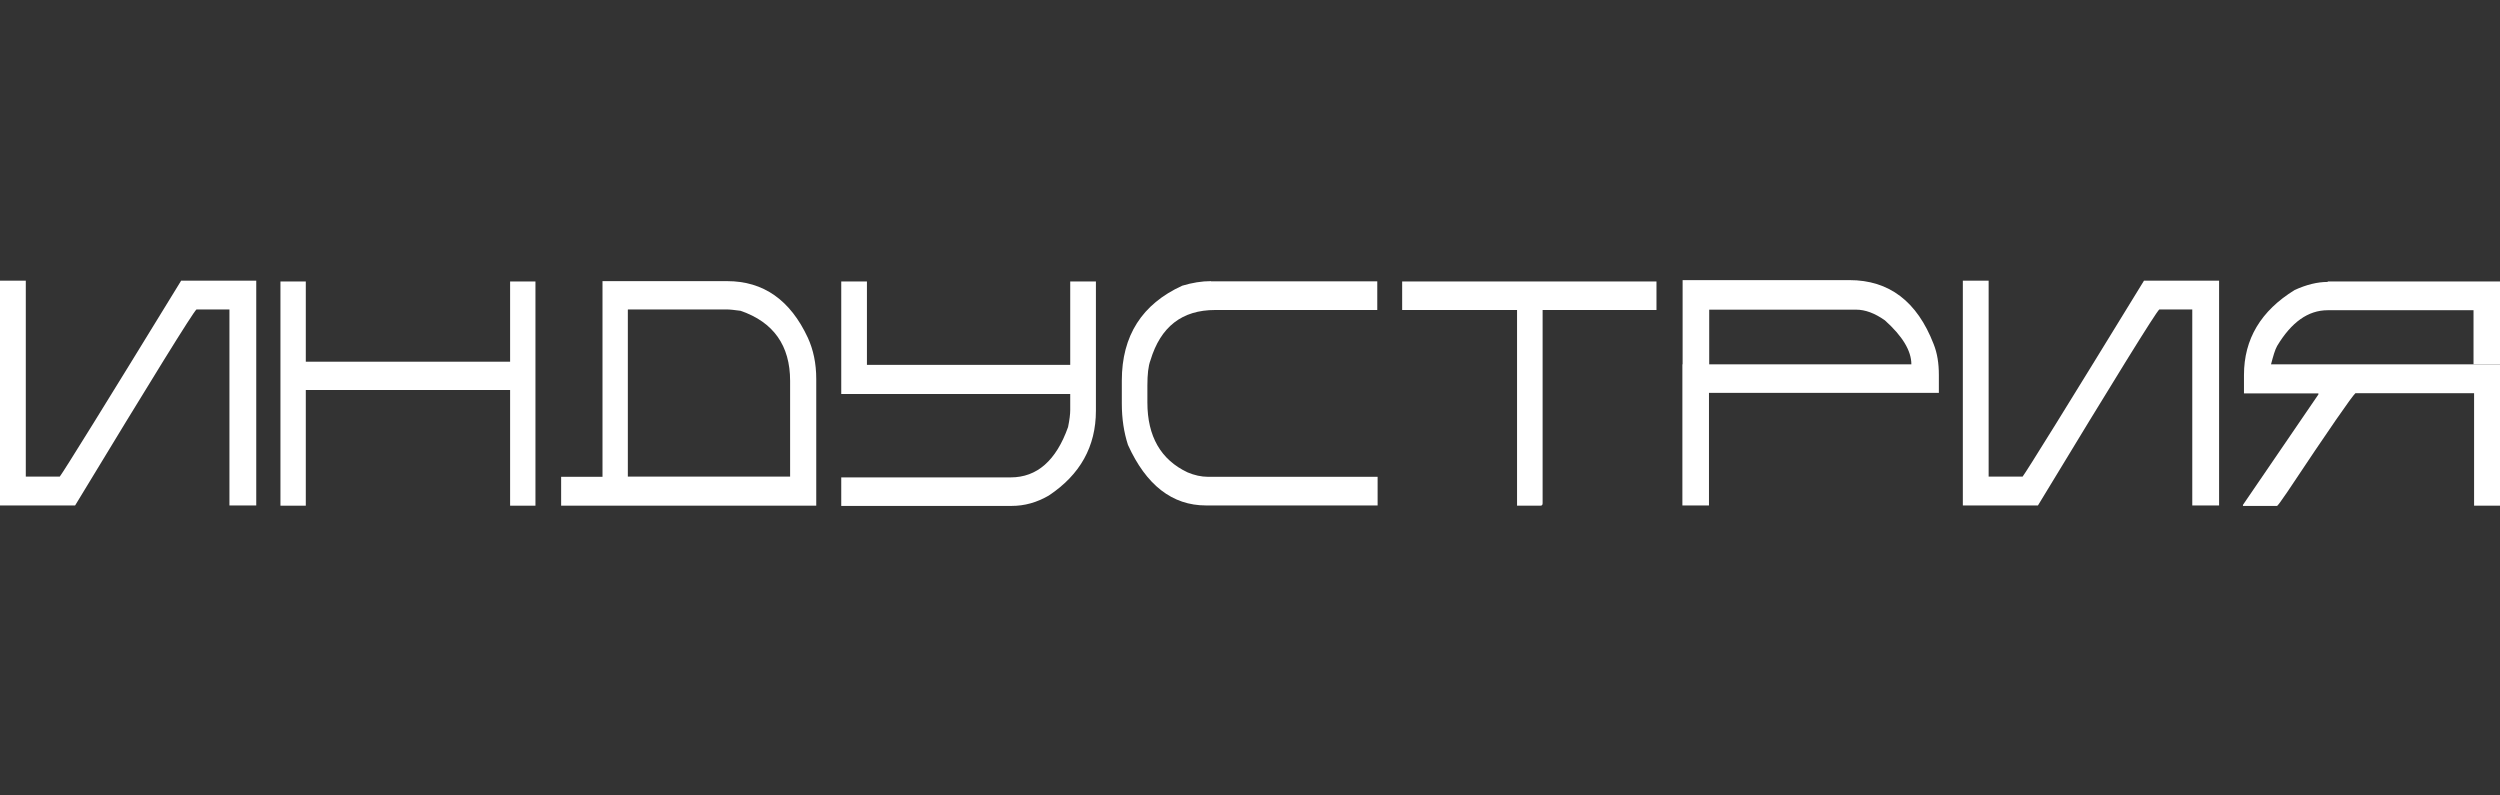
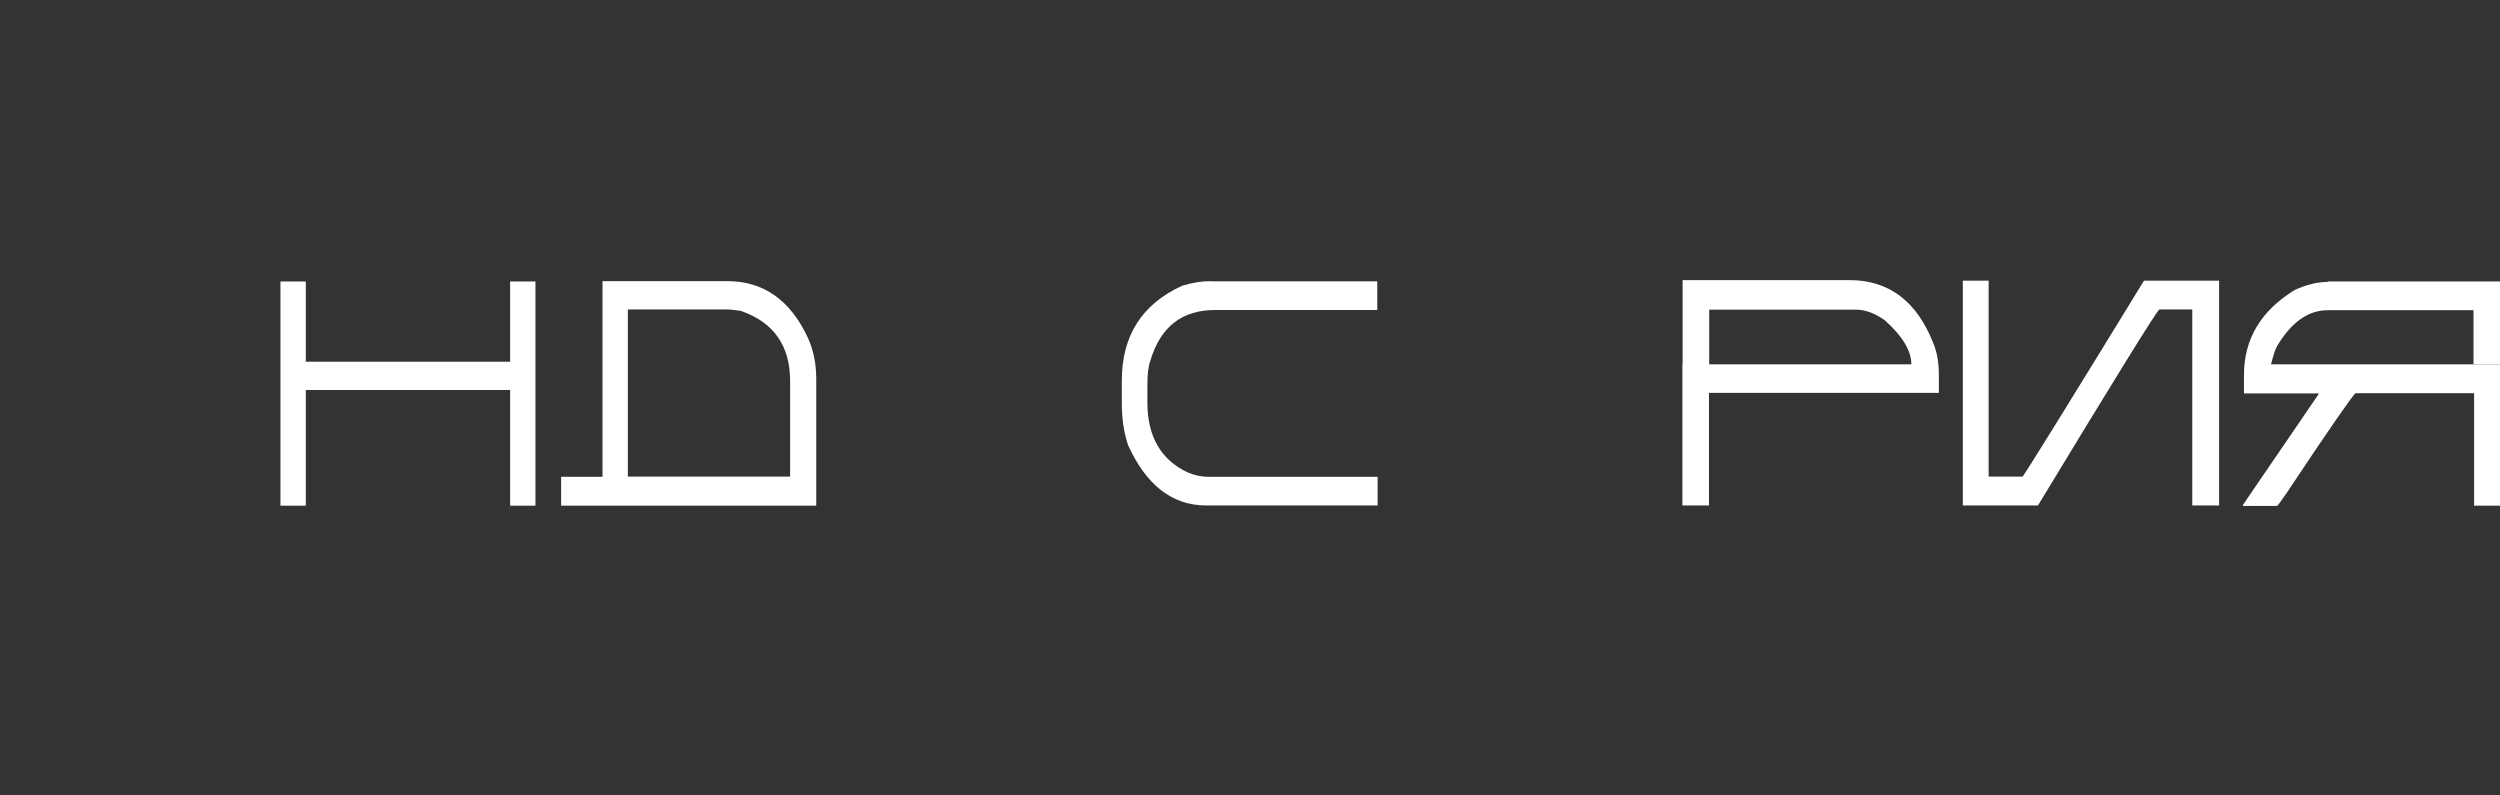
<svg xmlns="http://www.w3.org/2000/svg" width="22" height="7" viewBox="0 0 22 7" fill="none">
  <rect x="0" y="0" width="22" height="7" fill="#333333" stroke="none" />
-   <path d="M0 2.47H0.227V4.194H0.526C0.562 4.147 0.918 3.573 1.594 2.47H2.255V4.448H2.019V2.723H1.729C1.697 2.751 1.341 3.326 0.661 4.448H0V2.47Z" fill="white" />
  <path d="M2.468 2.477H2.691V3.183H4.489V2.477H4.712V4.45H4.489V3.432H2.691V4.45H2.468V2.477Z" fill="white" />
  <path d="M5.3 2.474H6.399C6.719 2.474 6.955 2.641 7.109 2.972C7.157 3.077 7.183 3.197 7.183 3.335V4.45H4.938V4.196H5.302V2.474H5.3ZM5.525 2.725V4.194H6.953V3.352C6.953 3.042 6.808 2.835 6.517 2.735C6.465 2.728 6.422 2.723 6.391 2.723H5.528L5.525 2.725Z" fill="white" />
-   <path d="M7.403 2.477H7.629V3.211H9.418V2.477H9.644V3.615C9.644 3.929 9.505 4.178 9.229 4.361C9.124 4.422 9.016 4.452 8.903 4.452H7.403V4.201H8.894C9.126 4.201 9.294 4.053 9.399 3.758C9.412 3.694 9.418 3.645 9.418 3.608V3.467H7.403V2.477Z" fill="white" />
  <path d="M10.657 2.476H12.12V2.728H10.693C10.402 2.728 10.213 2.875 10.124 3.171C10.105 3.22 10.097 3.295 10.097 3.392V3.542C10.097 3.84 10.215 4.046 10.451 4.157C10.51 4.182 10.571 4.196 10.632 4.196H12.123V4.448H10.613C10.316 4.448 10.086 4.269 9.926 3.915C9.891 3.807 9.872 3.687 9.872 3.551V3.349C9.872 2.955 10.049 2.676 10.404 2.514C10.491 2.488 10.575 2.474 10.657 2.474V2.476Z" fill="white" />
-   <path d="M12.337 2.477H14.577V2.728H13.575V4.429C13.575 4.443 13.569 4.45 13.556 4.45H13.35V2.728H12.339V2.477H12.337Z" fill="white" />
  <path d="M14.805 2.465H16.275C16.625 2.465 16.871 2.653 17.016 3.028C17.048 3.108 17.062 3.197 17.062 3.3V3.457H15.039V4.448H14.805V3.206H16.82C16.82 3.087 16.742 2.958 16.587 2.819C16.498 2.756 16.414 2.725 16.334 2.725H14.807V2.465H14.805ZM15.041 3.206H14.807V2.725H15.041V3.204V3.206ZM22 3.206H21.767V2.725H22V3.204V3.206Z" fill="white" />
  <path d="M17.273 2.47H17.5V4.194H17.799C17.835 4.147 18.191 3.573 18.867 2.47H19.528V4.448H19.292V2.723H19.002C18.97 2.751 18.614 3.326 17.934 4.448H17.273V2.47Z" fill="white" />
  <path d="M20.484 2.477H22V2.73H20.484C20.311 2.73 20.164 2.836 20.039 3.044C20.02 3.077 20.004 3.134 19.985 3.206H22V4.45H21.772V3.46H20.728C20.698 3.486 20.498 3.774 20.128 4.33C20.073 4.41 20.044 4.452 20.037 4.452H19.738V4.443L20.402 3.471V3.462H19.747V3.3C19.747 2.983 19.896 2.735 20.193 2.552C20.296 2.505 20.393 2.481 20.484 2.481V2.477Z" fill="white" />
</svg>